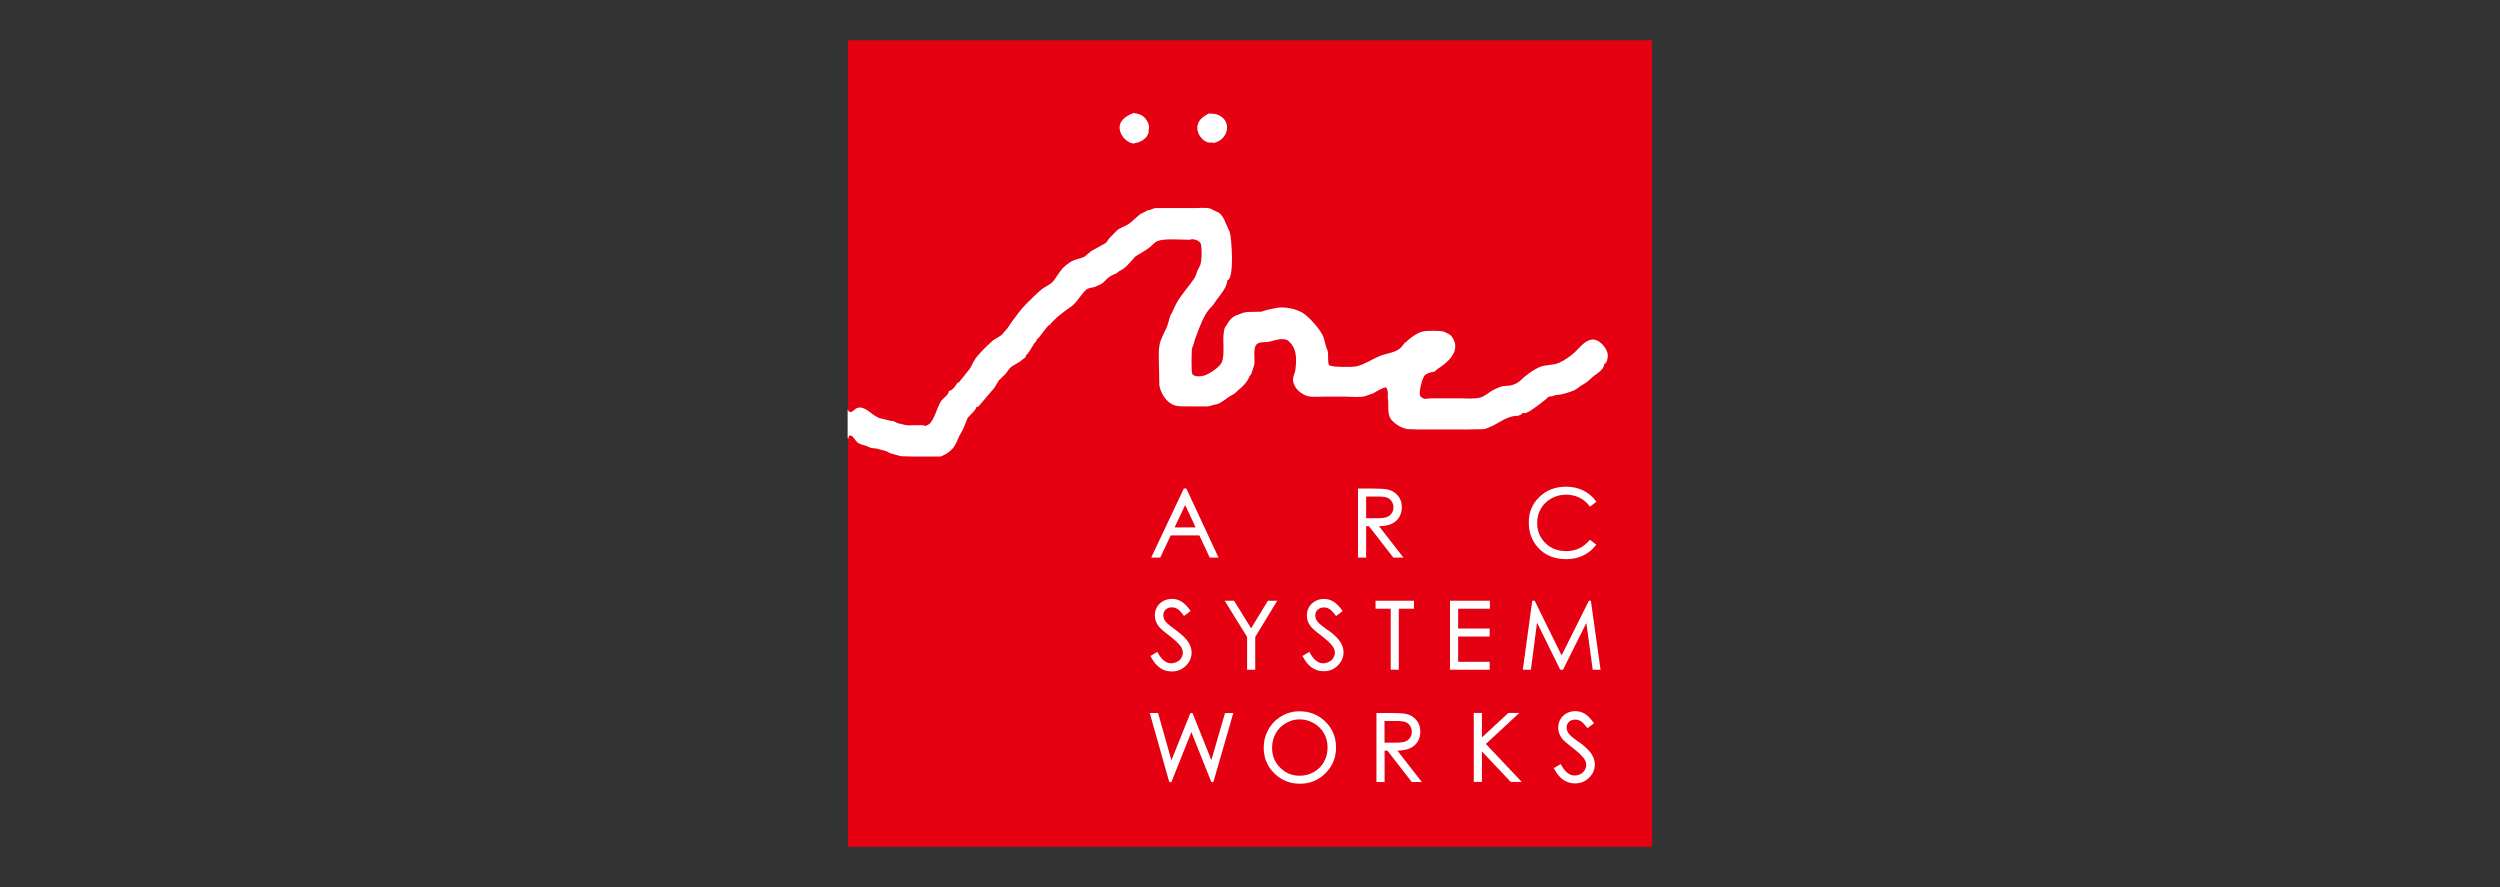
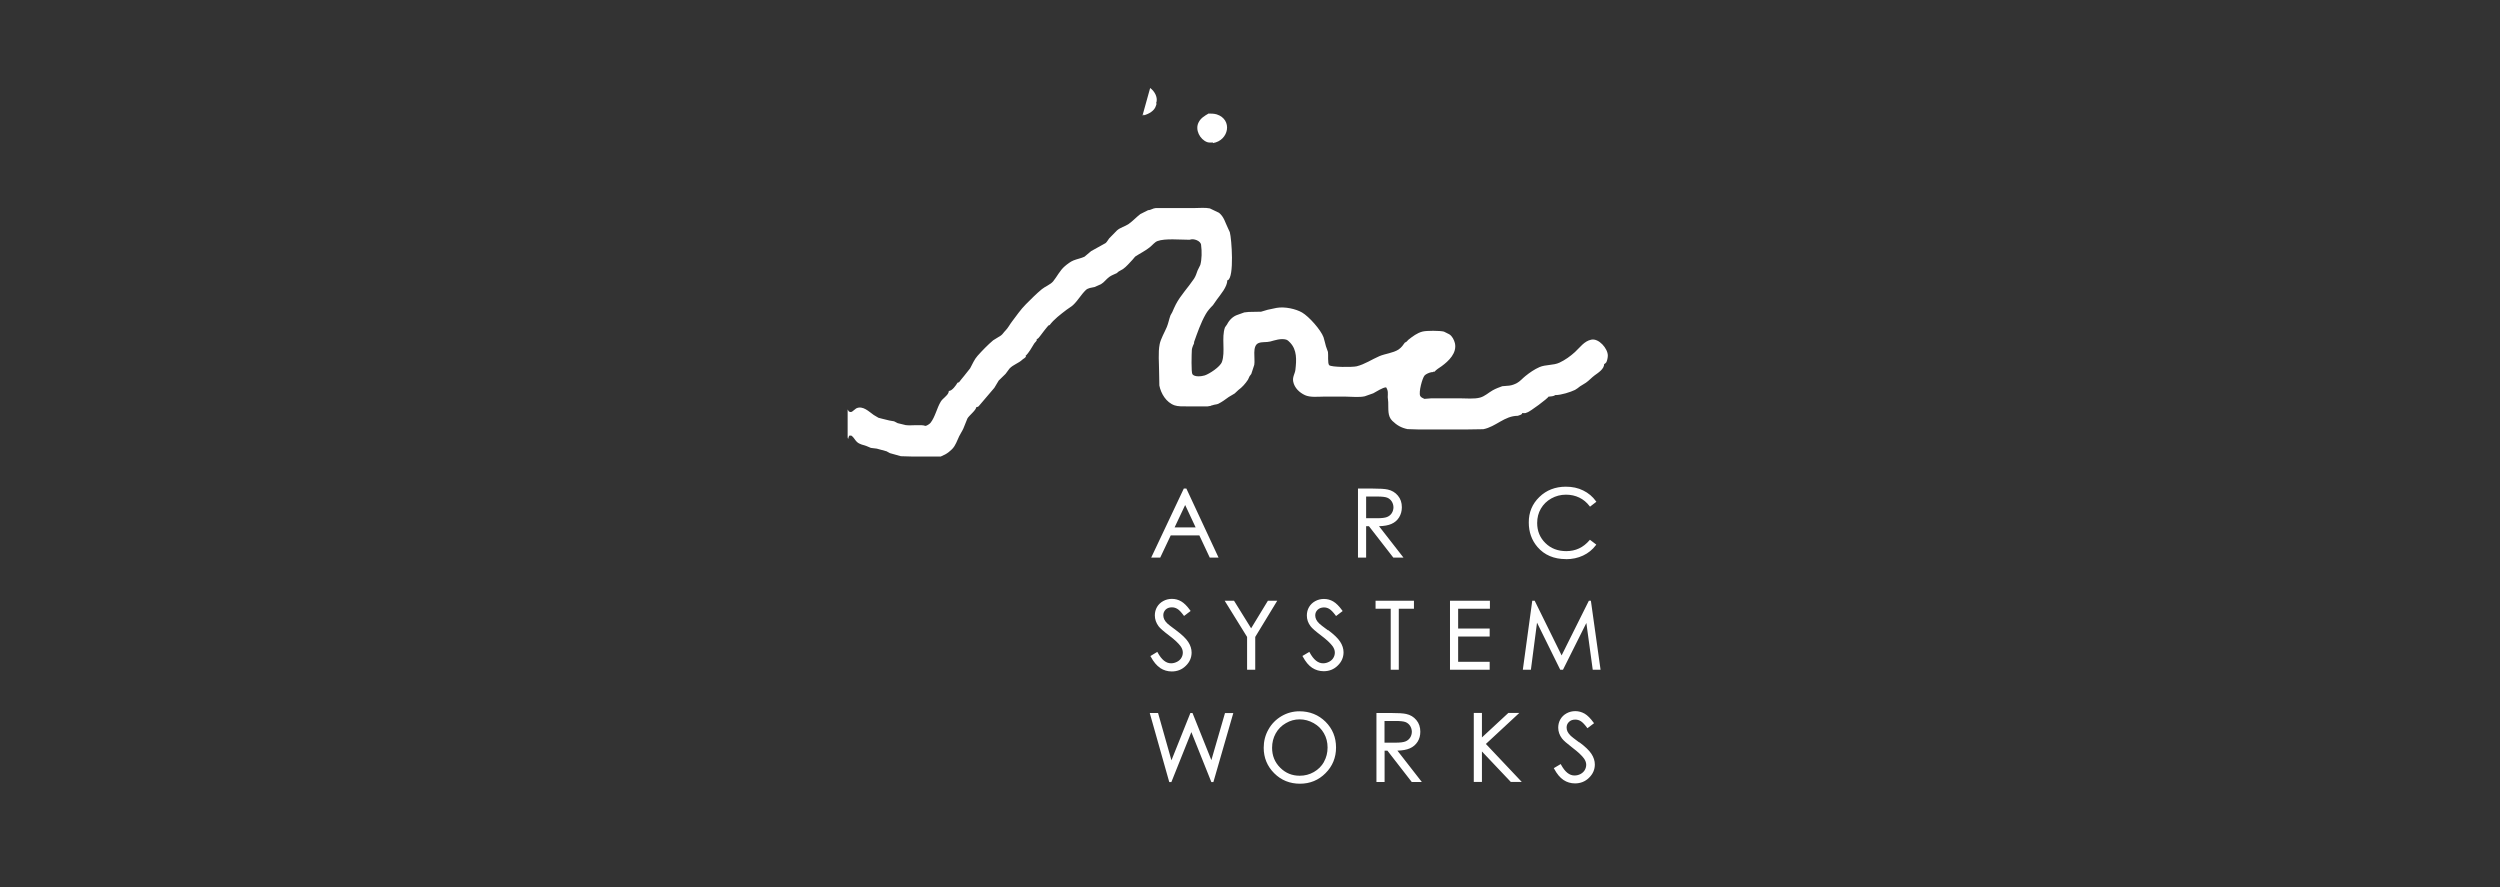
<svg xmlns="http://www.w3.org/2000/svg" width="310" height="110" viewBox="0 0 310 110">
  <rect x="0" y="0" width="310" height="110" fill="#333333" stroke="none" />
  <defs>
    <style>.ak{fill:#fff;}.al{fill:#e50012;}</style>
  </defs>
  <g id="a">
    <g id="b" />
    <g id="c">
      <g>
        <g>
-           <rect class="al" x="105.14" y="5" width="99.72" height="100" />
          <g>
-             <path class="ak" d="M141.66,14.36c-.3-.22-.71-.26-1.09-.35-.58,.24-1.08,.46-1.48,1-.8,1.08,.39,2.79,1.61,2.79v-.07h.14v-.07c.09,0,.07-.02,.07,.07,.58-.16,1.28-.54,1.46-1.16,.02-.06,.14-.33,.03-.33,.27-.68-.18-1.48-.74-1.89Z" />
+             <path class="ak" d="M141.66,14.36v-.07h.14v-.07c.09,0,.07-.02,.07,.07,.58-.16,1.28-.54,1.46-1.16,.02-.06,.14-.33,.03-.33,.27-.68-.18-1.48-.74-1.89Z" />
            <path class="ak" d="M150.86,14.18c-.28-.09-.66-.1-1-.1-.49,.28-.98,.57-1.24,1.11-.46,.91,.18,2.1,1.06,2.43,.25,.09,.48,.05,.73,.05v.07c1.98-.32,2.47-2.91,.46-3.56Z" />
            <path class="ak" d="M105.38,54.01c.07,0,.13,.01,.2,.01,.28,.19,.43,.55,.68,.78,.33,.3,.75,.36,1.16,.5,.19,.08,.38,.16,.57,.24,.24,.03,.49,.06,.73,.09,.41,.11,.81,.22,1.21,.33,.14,.08,.28,.15,.42,.23,.45,.13,.91,.25,1.36,.38,.47,.01,.95,.03,1.42,.04h3.52c.18-.09,.37-.17,.55-.26,.29-.15,.61-.41,.85-.65,.46-.47,.61-1.04,.89-1.61,.15-.31,.38-.64,.52-.96,.17-.41,.34-.82,.5-1.24,.19-.35,1.09-1.04,1.09-1.39,.06-.02,.12-.03,.18-.05,.04-.02,.07-.04,.11-.06,.65-.77,1.31-1.53,1.96-2.3,.18-.3,.36-.6,.54-.9,.29-.28,.57-.56,.85-.83,.16-.22,.33-.44,.49-.66,.46-.49,1.14-.66,1.6-1.11,.12-.12,.44-.24,.44-.44h-.07c.48-.45,.75-1.02,1.09-1.55,.08-.13,.33-.31,.33-.48h-.07c.09-.07,.18-.13,.27-.2,.19-.19,1.19-1.63,1.35-1.63v.07c.57-.78,1.4-1.38,2.15-1.96,.25-.2,.56-.35,.79-.57,.62-.58,.98-1.29,1.6-1.88,.26-.24,.72-.29,1.07-.36,.26-.12,.53-.24,.79-.35,.4-.23,.65-.63,1.03-.9,.3-.22,.61-.31,.93-.47,.08-.07,.16-.13,.23-.2,.18-.1,.35-.2,.53-.3,.44-.3,.82-.78,1.19-1.16,.11-.13,.22-.26,.33-.39,.61-.41,1.25-.7,1.84-1.18,.29-.23,.58-.62,.93-.75,.95-.35,2.8-.16,3.99-.16,.46-.21,1.42,.13,1.42,.68,.1,.73,.09,1.76-.1,2.44-.11,.23-.22,.46-.34,.69-.12,.34-.24,.72-.44,1.02-.72,1.08-1.66,2.04-2.26,3.19-.16,.3-.3,.65-.44,.96-.08,.13-.15,.26-.22,.39-.18,.49-.26,.98-.45,1.44-.26,.62-.76,1.48-.89,2.13-.21,1.04-.07,2.4-.07,3.52,.01,.54,.02,1.08,.03,1.61,.2,1.02,.86,2.1,1.88,2.46,.43,.15,1.04,.13,1.54,.13h2.57c.14-.02,.27-.04,.41-.07,.05-.06,.12-.07,.2-.07,.22-.1,.5-.08,.71-.18,.46-.23,.87-.53,1.29-.84,.25-.15,.5-.29,.74-.44,.16-.14,.31-.28,.46-.43,.46-.33,.88-.8,1.19-1.28,.07-.14,.14-.28,.2-.43,.07-.1,.14-.19,.21-.28,.12-.38,.24-.75,.37-1.13,.13-.8-.29-2.34,.51-2.69,.42-.19,.99-.08,1.46-.2,.57-.15,1.32-.42,1.98-.24,.18,.05,.39,.26,.5,.38,.86,.91,.79,2.14,.65,3.37-.06,.49-.39,.89-.27,1.47,.16,.78,.77,1.35,1.46,1.67,.63,.29,1.54,.19,2.28,.18h2.77c.73,0,1.66,.12,2.36-.04,.35-.12,.7-.24,1.05-.37,.36-.18,1.18-.74,1.6-.74,.28,.45,.21,.72,.2,1.22,.02,.2,.04,.41,.06,.61,.04,.88-.11,1.73,.51,2.33,.57,.55,1.11,.86,1.88,1.02,.43,.01,.85,.03,1.27,.04,.65,0,1.31,0,1.97,0h4.27c.63-.01,1.26-.02,1.89-.03,1.57-.3,2.61-1.66,4.28-1.66,.15-.08,.54-.11,.54-.34,.12,0,.54,.05,.54-.07h.07c.32-.07,2.64-1.79,2.64-1.96,.17-.01,.81-.07,.81-.2h.07c.7,0,1.86-.37,2.42-.64,.23-.12,.41-.28,.62-.44,.24-.15,.49-.29,.73-.45,.39-.27,.71-.64,1.09-.92,.44-.32,1.18-.77,1.18-1.42h.07c.06-.06,.13-.13,.19-.19,.1-.18,.19-.59,.19-.83,.01-.87-1.12-2.19-2.06-1.98-.87,.18-1.38,.95-2.01,1.53-.57,.52-1.24,1-1.93,1.32-.74,.35-1.71,.22-2.47,.55-.62,.27-1.22,.68-1.76,1.12-.34,.27-.64,.64-1.04,.86-.26,.14-.64,.29-.97,.32-.28,.02-.56,.05-.85,.07-.39,.14-.81,.3-1.17,.5-.54,.3-.97,.74-1.58,.91-.72,.2-1.75,.09-2.57,.09h-3.45c-.29,.02-.58,.05-.88,.07-.17-.09-.44-.17-.53-.38-.2-.45,.26-2.19,.55-2.52,.16-.18,.6-.37,.86-.41,.1-.02,.27,.02,.27-.09h.07v.07c.25-.31,.59-.49,.91-.72,.87-.63,1.93-1.64,1.65-2.86-.1-.4-.33-.87-.7-1.1-.22-.11-.44-.22-.66-.33-.48-.13-2.18-.14-2.68,0-.65,.17-1.21,.6-1.73,1.01-.05,.04-.39,.46-.39,.29-.25,.35-.45,.66-.83,.92-.68,.44-1.65,.51-2.39,.83-.93,.4-1.79,1-2.8,1.25-.46,.12-3.14,.13-3.41-.14-.21-.21-.09-1.28-.15-1.64-.08-.23-.17-.47-.25-.7-.11-.36-.18-.77-.3-1.12-.33-.91-1.79-2.56-2.66-3.07-.78-.45-2.15-.76-3.18-.57-.36,.08-.73,.16-1.09,.23-.27,.08-.54,.16-.81,.24-.52,0-1.04,.02-1.55,.03-.18,.02-.36,.04-.54,.06-.27,.1-.54,.19-.81,.29-.58,.18-1.05,.65-1.32,1.19-.08,.12-.17,.25-.26,.37-.46,1.26,.07,3.04-.38,4.29-.22,.61-1.55,1.48-2.13,1.67-.39,.12-1.25,.23-1.53-.15-.16-.21-.1-2.57-.07-2.99,.01-.2,.08-.36,.14-.54,.03-.08,.22-.41,.12-.41,.42-1.17,.84-2.42,1.46-3.5,.22-.4,.56-.78,.9-1.12,.16-.23,.32-.46,.48-.69,.45-.62,1.3-1.58,1.3-2.41h.07c.8-.4,.47-5.1,.24-5.95-.08-.17-.16-.34-.24-.52-.34-.68-.47-1.38-1.11-1.89-.38-.18-.75-.36-1.13-.54-.57-.12-1.34-.04-1.96-.04-1.58,0-3.16,0-4.74,0-.37,.02-.61,.26-.95,.26-.32,.16-.64,.32-.96,.48-.49,.37-.95,.88-1.45,1.23-.45,.31-1.03,.43-1.45,.8-.32,.33-.65,.66-.97,.99-.16,.19-.24,.41-.44,.58-.6,.33-1.2,.67-1.8,1-.27,.23-.55,.46-.82,.69-.43,.2-.91,.28-1.36,.46-.36,.14-.79,.47-1.08,.72-.61,.52-.96,1.28-1.45,1.88-.32,.39-1,.64-1.4,.97-.69,.57-1.35,1.24-1.98,1.87-.65,.65-1.16,1.41-1.71,2.13-.28,.36-.5,.81-.83,1.14-.21,.2-.32,.43-.55,.6-.32,.2-.64,.4-.97,.6-.67,.57-1.34,1.26-1.93,1.92-.4,.44-.64,1.04-.92,1.55-.26,.32-.51,.65-.77,.97-.16,.17-.6,.75-.6,.75-.07,.02-.13,.04-.2,.07-.17,.3-.66,1.02-1.08,1.02v.07h0s-.02,.08-.03,.12c-.16,.43-.71,.72-.95,1.11-.51,.83-.69,1.9-1.29,2.66-.1,.12-.47,.37-.63,.37-.48-.21-1.8,0-2.44-.1-.33-.08-.66-.16-.99-.24-.15-.08-.3-.15-.45-.23-.19-.03-.39-.07-.58-.1-.3-.07-.6-.15-.9-.22-.15-.04-.3-.08-.46-.12-.19-.12-.39-.23-.59-.35-.57-.39-1.35-1.22-2.17-.81-.17,.13-.34,.27-.51,.4-.15,.1-.4,.05-.47-.14l-.08-.13v3.47l.06,.2c.02-.09,.09-.42,.19-.44Z" />
          </g>
        </g>
        <path class="ak" d="M145.18,66.39h3.54l1.29,2.75h1.09l-3.99-8.56h-.32l-.02,.05-4.02,8.51h1.12l1.3-2.75Zm1.78-3.77l1.3,2.78h-2.61l1.31-2.78Zm27.07,6.52l-3.03-3.89c.64-.02,1.15-.11,1.53-.28,.42-.18,.74-.46,.96-.82,.22-.36,.34-.78,.34-1.25,0-.57-.16-1.05-.49-1.44-.32-.39-.75-.65-1.27-.76-.35-.08-.98-.12-1.92-.12h-1.76v8.56h1.01v-3.89h.35l3.02,3.89h1.25Zm-4.63-4.88v-2.69h1.4c.57,0,.98,.05,1.21,.14,.23,.09,.42,.25,.56,.46,.14,.22,.21,.45,.22,.72,0,.27-.07,.52-.21,.74-.14,.22-.34,.38-.59,.48-.25,.1-.66,.15-1.22,.15h-1.37Zm24.77,5.08c.78,0,1.49-.15,2.13-.45,.64-.3,1.17-.73,1.59-1.29l.05-.07-.79-.6-.05,.06c-.78,.91-1.73,1.35-2.88,1.35-1.05,0-1.91-.33-2.59-1-.68-.67-1.02-1.49-1.02-2.49,0-.66,.15-1.25,.46-1.78,.31-.53,.74-.95,1.29-1.26,.56-.31,1.16-.47,1.82-.47,.6,0,1.15,.12,1.65,.36,.5,.24,.92,.59,1.28,1.06l.05,.07,.79-.61-.05-.07c-.41-.57-.94-1.02-1.58-1.33-.64-.32-1.36-.47-2.15-.47-1.31,0-2.42,.43-3.29,1.28-.88,.85-1.32,1.91-1.31,3.16,0,1.18,.36,2.2,1.08,3.04,.86,1,2.05,1.5,3.53,1.5Zm-50.3,13.5c.43,.28,.91,.42,1.43,.42,.68,0,1.27-.23,1.74-.7,.48-.46,.72-1.02,.72-1.65,0-.44-.14-.88-.42-1.31-.28-.43-.78-.91-1.51-1.45-.61-.45-.97-.73-1.07-.83-.2-.19-.33-.37-.4-.53-.07-.16-.11-.33-.11-.5,0-.28,.1-.5,.29-.7,.2-.19,.45-.28,.77-.28,.25,0,.47,.06,.68,.19,.21,.12,.47,.39,.78,.81l.05,.07,.82-.62-.05-.07c-.39-.54-.76-.91-1.12-1.12-.36-.21-.74-.31-1.15-.31-.39,0-.75,.09-1.08,.27-.33,.18-.59,.43-.77,.74-.18,.31-.27,.66-.27,1.04,0,.48,.16,.93,.46,1.34,.18,.25,.62,.63,1.32,1.16,.69,.52,1.16,.97,1.42,1.33,.18,.26,.27,.51,.27,.78,0,.23-.06,.45-.18,.65-.12,.21-.3,.37-.53,.49-.24,.12-.48,.19-.75,.19-.61,0-1.17-.43-1.66-1.34l-.04-.08-.86,.52,.04,.07c.35,.65,.74,1.12,1.17,1.4Zm13.35-8.35l-2.08,3.42-2.12-3.42h-1.16l.08,.13,2.7,4.36v4.07h1.01v-4.07l2.73-4.49h-1.16Zm7.45,3.67c-.61-.45-.97-.73-1.07-.83-.2-.19-.33-.37-.4-.53-.07-.16-.11-.32-.11-.49,0-.28,.1-.51,.3-.7,.2-.19,.45-.28,.77-.29,.25,0,.47,.06,.68,.19,.2,.12,.47,.39,.78,.81l.05,.07,.82-.62-.05-.07c-.39-.54-.76-.91-1.12-1.12-.36-.21-.74-.31-1.15-.31-.39,0-.75,.09-1.08,.27-.33,.18-.59,.43-.77,.74-.18,.31-.27,.66-.27,1.04,0,.48,.15,.93,.46,1.33,.18,.25,.62,.63,1.32,1.16,.69,.52,1.16,.97,1.42,1.33,.18,.26,.27,.51,.27,.78,0,.23-.06,.45-.18,.65-.12,.21-.3,.37-.53,.49-.23,.12-.48,.19-.75,.19-.61,0-1.17-.43-1.66-1.34l-.04-.08-.86,.51,.04,.07c.35,.65,.74,1.12,1.17,1.4,.43,.28,.91,.42,1.43,.42,.68,0,1.27-.23,1.74-.7,.48-.46,.72-1.02,.72-1.65,0-.44-.14-.88-.42-1.31-.28-.43-.78-.91-1.51-1.45Zm7.77,4.89h1.01v-7.57h1.88v-.99h-4.76v.99h1.88v7.57Zm12.28-.99h-3.91v-3.13h3.91v-.99h-3.91v-2.46h3.94v-.99h-4.95v8.56h4.92v-.99Zm9.04,.99h.05l2.9-5.8,.79,5.8h.97l-1.2-8.56h-.25l-3.38,6.78-3.34-6.78h-.3l-1.17,8.56h1l.76-5.84,2.88,5.84h.28Zm-43.54,11.23l-2.35-5.87h-.26l-2.35,5.87-1.66-5.87h-1.03l.03,.11,2.39,8.46h.26l2.48-6.2,2.48,6.2h.25l2.47-8.56h-1.03l-1.7,5.87Zm10.91-6.08c-.79,0-1.54,.2-2.22,.6-.68,.4-1.23,.95-1.62,1.65-.4,.7-.59,1.46-.59,2.28,0,1.23,.44,2.29,1.3,3.15,.87,.87,1.94,1.3,3.2,1.3h0c1.24,0,2.31-.44,3.17-1.31,.87-.87,1.3-1.94,1.3-3.18,0-1.26-.44-2.33-1.3-3.19-.87-.86-1.96-1.3-3.24-1.3Zm3.05,6.27c-.3,.53-.72,.95-1.26,1.26-.54,.31-1.12,.46-1.76,.46-.95,0-1.75-.33-2.42-1-.67-.67-1-1.49-1-2.46,0-.66,.15-1.25,.45-1.79,.3-.54,.72-.96,1.26-1.27,.54-.32,1.11-.47,1.71-.47s1.19,.16,1.74,.47c.55,.31,.97,.73,1.27,1.26,.3,.52,.45,1.11,.45,1.76s-.15,1.25-.45,1.78Zm10.63-1.67c.42-.18,.74-.46,.97-.82,.23-.36,.34-.78,.34-1.25,0-.56-.16-1.05-.49-1.44-.32-.39-.75-.65-1.27-.76-.35-.08-.98-.12-1.92-.12h-1.76v8.56h1.01v-3.89h.35l3.02,3.89h1.25l-3.03-3.89c.64-.02,1.15-.11,1.53-.28Zm-3.13-.71v-2.69h1.4c.57,0,.98,.05,1.21,.14,.23,.09,.42,.25,.56,.46,.14,.22,.21,.46,.22,.72,0,.27-.07,.52-.21,.74-.14,.22-.34,.38-.59,.48-.25,.1-.66,.15-1.22,.15h-1.37Zm16.72-3.69h-1.36l-3.28,3.04v-3.04h-1.01v8.56h1.01v-3.78l3.58,3.78h1.36l-4.45-4.71,4.16-3.86Zm7.44,3.67c-.61-.45-.97-.73-1.07-.83-.2-.2-.33-.38-.4-.53-.07-.16-.11-.32-.11-.5,0-.28,.1-.51,.3-.7,.2-.19,.45-.28,.77-.28,.25,0,.47,.06,.68,.19,.2,.12,.47,.39,.78,.81l.05,.07,.82-.62-.05-.07c-.39-.54-.76-.91-1.12-1.12-.36-.2-.74-.31-1.15-.31-.39,0-.75,.09-1.08,.27-.33,.18-.59,.43-.77,.74-.18,.31-.27,.66-.27,1.04,0,.48,.16,.93,.46,1.33,.18,.25,.62,.63,1.32,1.17,.69,.52,1.16,.97,1.42,1.33,.18,.26,.27,.51,.27,.77,0,.23-.06,.45-.18,.66-.12,.2-.3,.37-.53,.49-.23,.12-.48,.18-.75,.18-.61,0-1.17-.43-1.66-1.34l-.04-.08-.86,.51,.04,.07c.35,.65,.74,1.12,1.17,1.4,.42,.28,.9,.42,1.42,.42h0c.68,0,1.27-.23,1.74-.7,.48-.46,.72-1.02,.72-1.65,0-.44-.14-.88-.42-1.31-.28-.43-.78-.91-1.51-1.45Z" />
      </g>
    </g>
    <g id="d" />
    <g id="e" />
    <g id="f" />
    <g id="g" />
    <g id="h" />
    <g id="i" />
    <g id="j">
      <g id="k" />
    </g>
    <g id="l" />
  </g>
  <g id="m">
    <g id="n" />
    <g id="o" />
    <g id="p" />
    <g id="q" />
    <g id="r" />
    <g id="s">
      <g id="t" />
    </g>
    <g id="u" />
    <g id="v" />
    <g id="w" />
    <g id="x" />
    <g id="y" />
    <g id="a`" />
    <g id="aa" />
    <g id="ab" />
    <g id="ac" />
    <g id="ad" />
    <g id="ae" />
    <g id="af" />
    <g id="ag" />
    <g id="ah" />
    <g id="ai" />
    <g id="aj" />
  </g>
</svg>